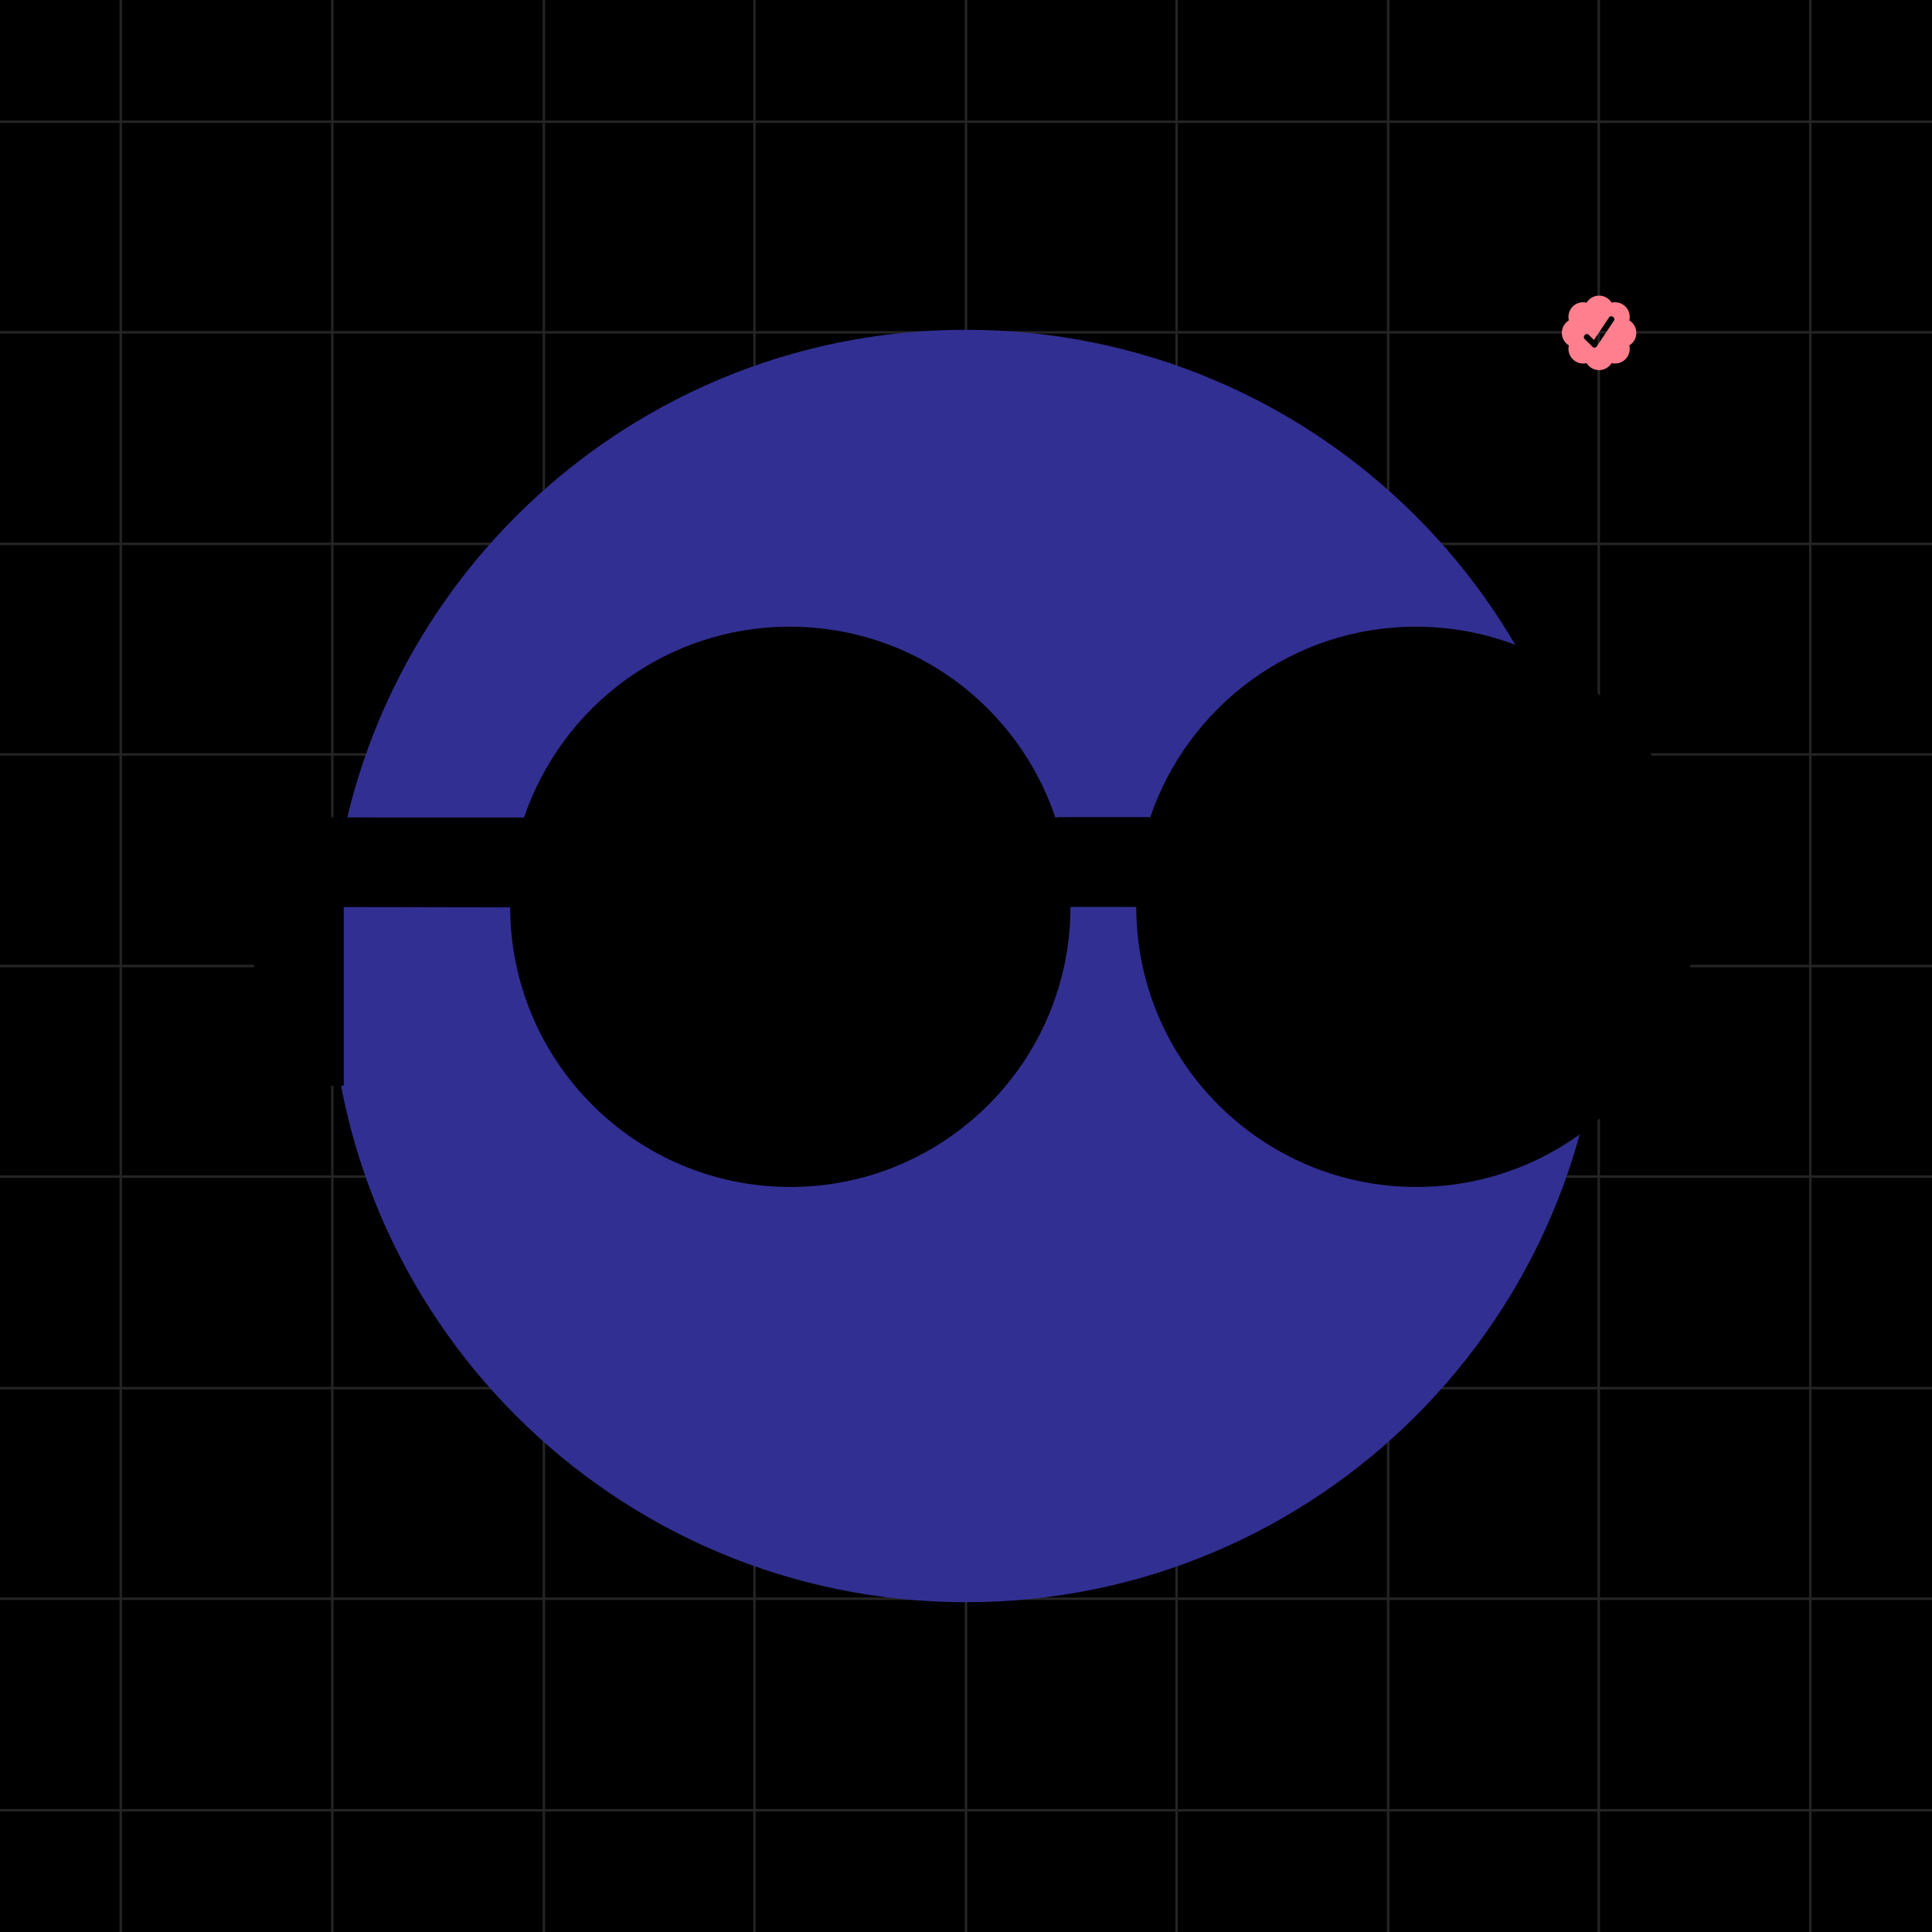
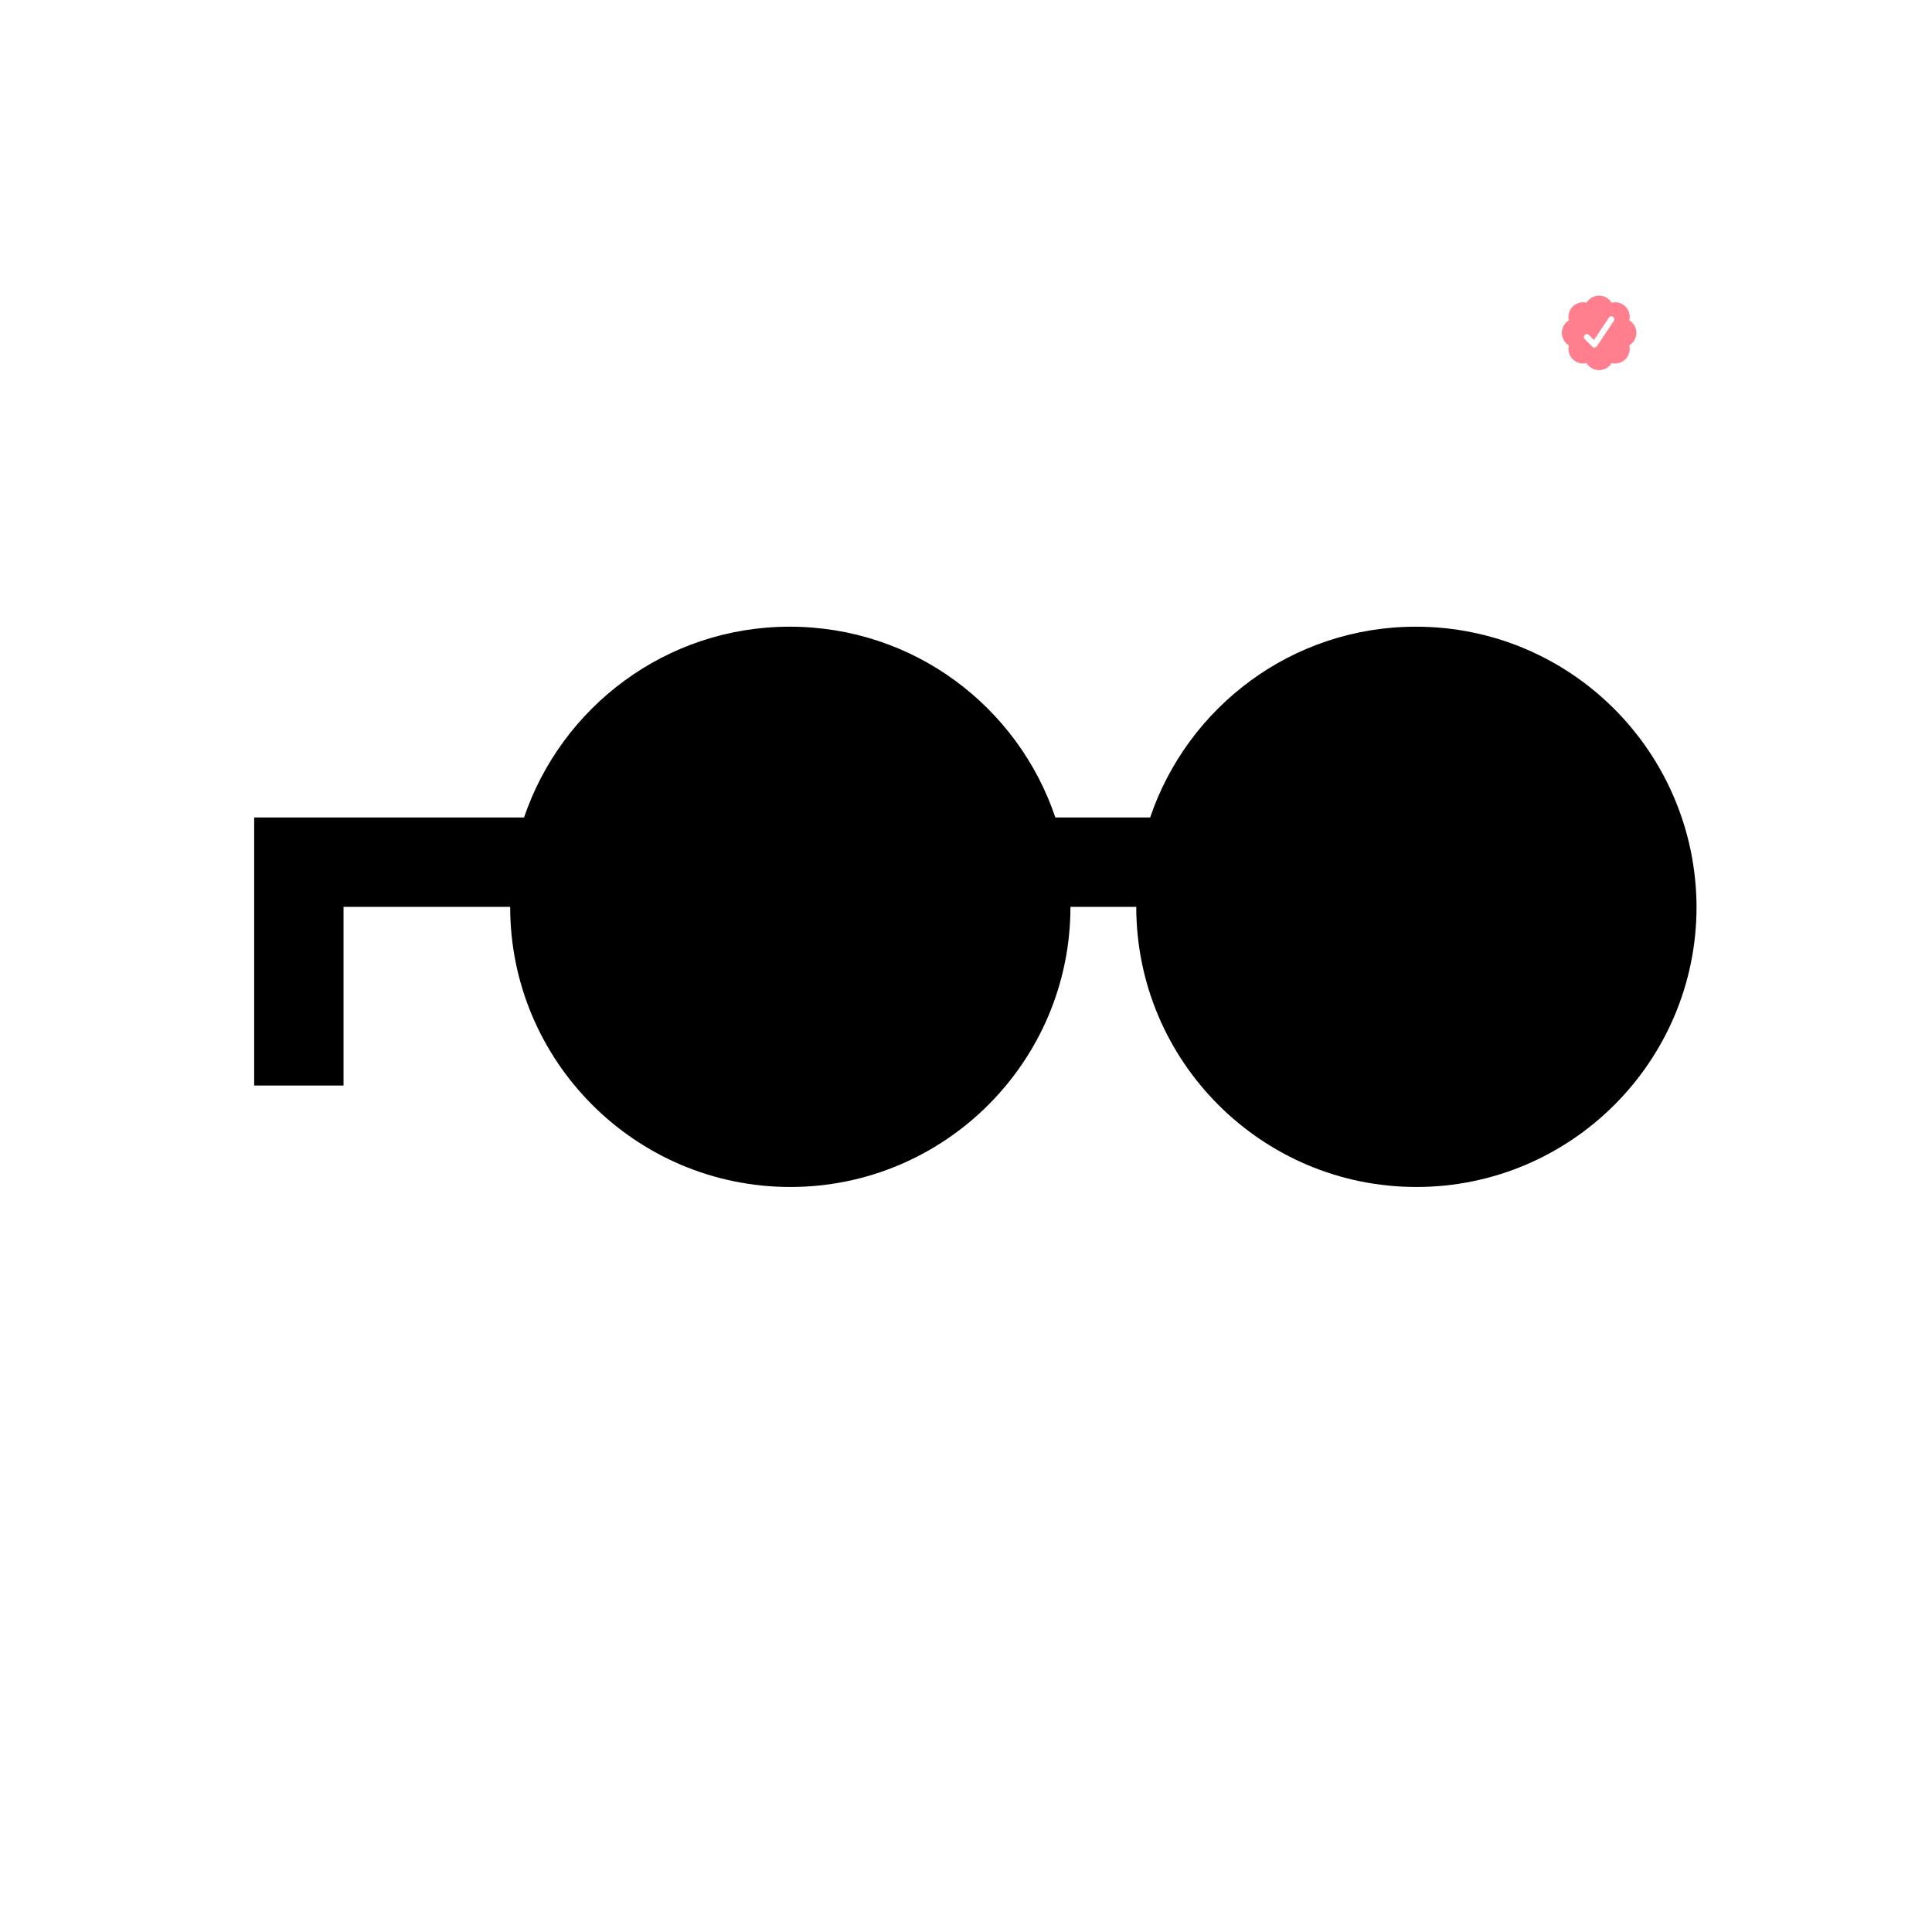
<svg xmlns="http://www.w3.org/2000/svg" viewBox="0 0 320 320" width="2000" height="2000" shape-rendering="geometricPrecision">
-   <path fill="#000" d="M0 0h320v320H0z" />
-   <path stroke="#CACACA" stroke-opacity=".18" stroke-width=".411" d="M160 0v320M229.92 0v320M264.8 0v320M90.08 0v320M55.04 0v320M20 0v320M299.84 0v320M194.88 0v320M124.96 0v320M320 160H0m320-35.04H0m320 104.96H0m320 34.88H0M320 90.08H0m320-35.04H0m320-34.88H0m320 279.68H0m320-104.96H0" />
  <path fill="#FF7F8E" fill-rule="evenodd" d="M266.931 50.132a2.424 2.424 0 0 0-2.072-1.163c-.877 0-1.646.465-2.071 1.163a2.433 2.433 0 0 0-2.29.642 2.428 2.428 0 0 0-.641 2.29 2.425 2.425 0 0 0-.001 4.144c-.098.404-.091.827.021 1.228a2.436 2.436 0 0 0 1.681 1.68c.401.114.824.121 1.229.022a2.422 2.422 0 0 0 2.999.98 2.43 2.43 0 0 0 1.145-.98 2.42 2.42 0 0 0 2.29-.641 2.428 2.428 0 0 0 .641-2.29 2.424 2.424 0 0 0 0-4.144 2.435 2.435 0 0 0-.021-1.228 2.435 2.435 0 0 0-1.681-1.681c-.4-.112-.823-.12-1.228-.022h-.001Zm-2.44 7.223 2.813-4.22c.349-.522-.463-1.064-.812-.542l-2.482 3.726-.846-.843c-.442-.445-1.132.244-.688.688l1.338 1.326a.483.483 0 0 0 .677-.136Z" />
-   <path fill="#322F92" d="M265.378 160c0-58.198-47.178-105.376-105.376-105.376-58.197 0-105.376 47.178-105.376 105.376 0 58.198 47.179 105.376 105.376 105.376 58.198 0 105.376-47.178 105.376-105.376Z" />
  <g style="mix-blend-mode:screen" fill="hsl(76, 83%, 55%)">
-     <path fill="hsl(76, 83%, 55%)" d="M56.9 150.159H42.1v14.8h14.8v-14.8Zm0 14.8H42.1v14.8h14.8v-14.8Zm29.74-29.46-44.54-.14v14.8l44.54.14v-14.8Zm103.76-.14h-15.36v14.8h15.36v-14.8Z" />
    <path d="M234.5 103.801c-20.5 0-37.8 13.3-44 31.6h-15.7c-6.2-18.4-23.5-31.6-44-31.6s-37.8 13.3-44 31.6H42.1v44.4h14.8v-29.6h27.6c0 25.6 20.8 46.4 46.4 46.4 25.6 0 46.4-20.8 46.4-46.4h10.9c0 25.6 20.8 46.4 46.4 46.4 25.6 0 46.4-20.8 46.4-46.4-.1-25.6-20.8-46.4-46.5-46.4Z" />
  </g>
</svg>